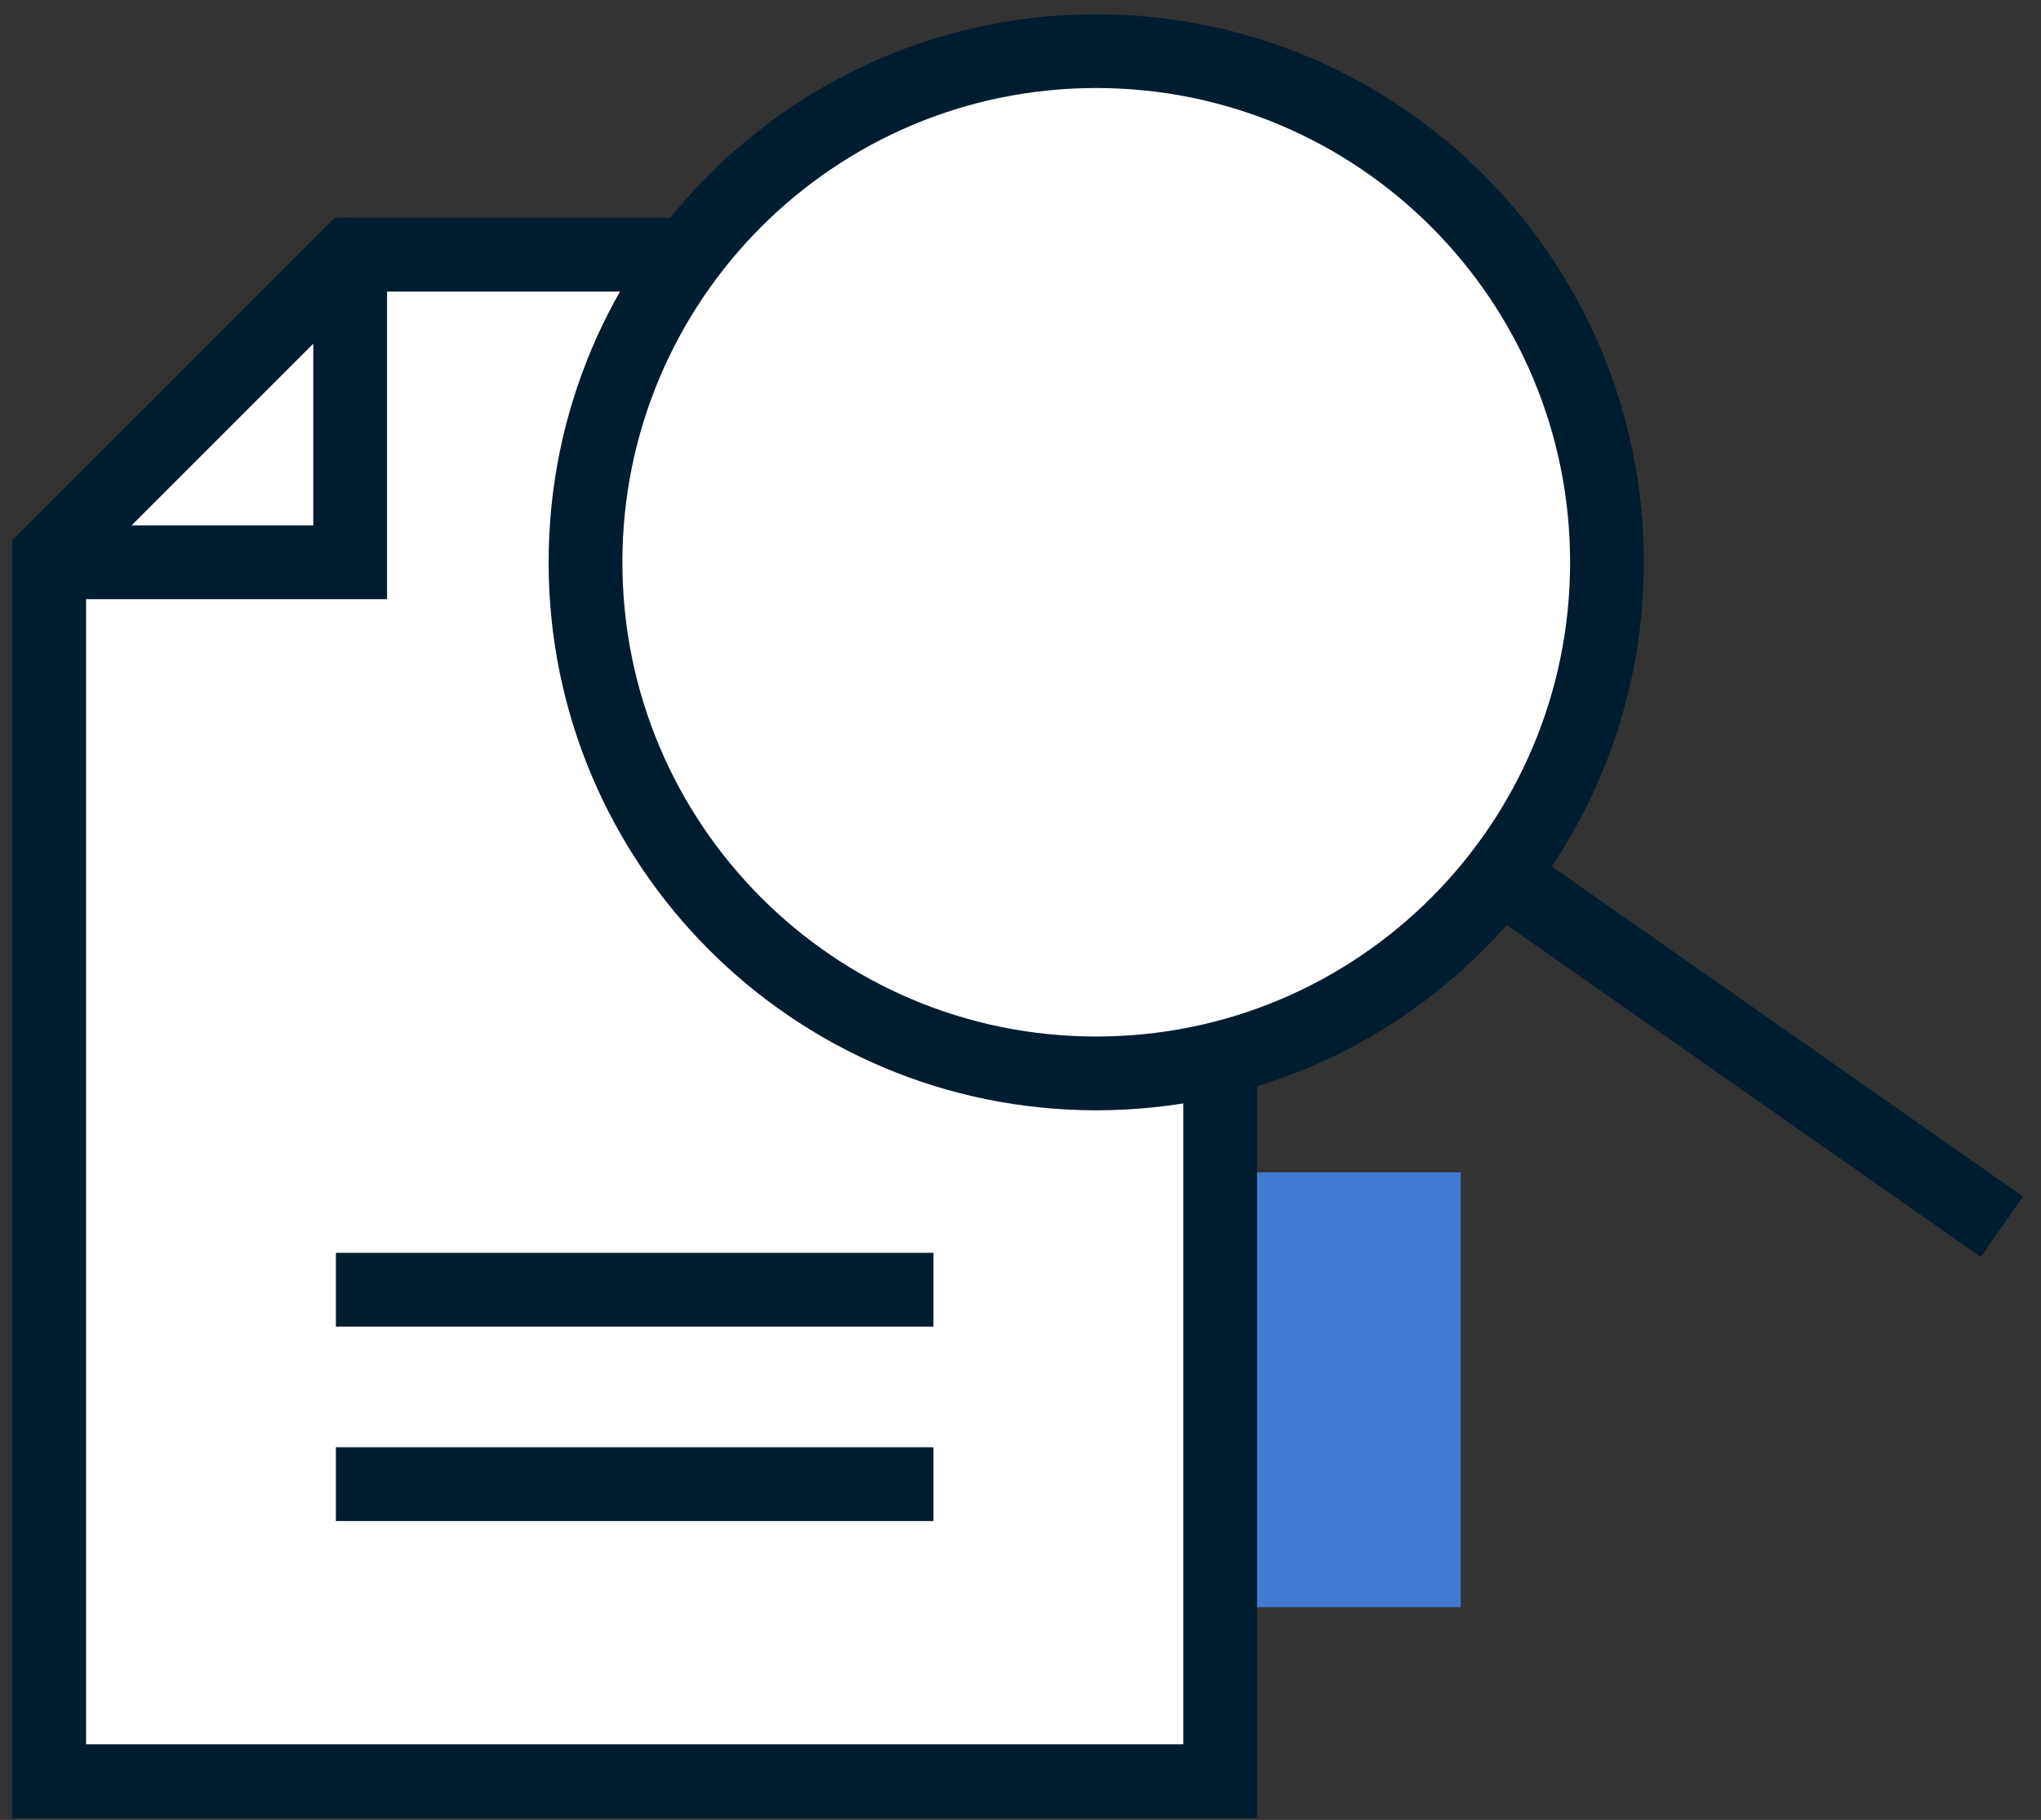
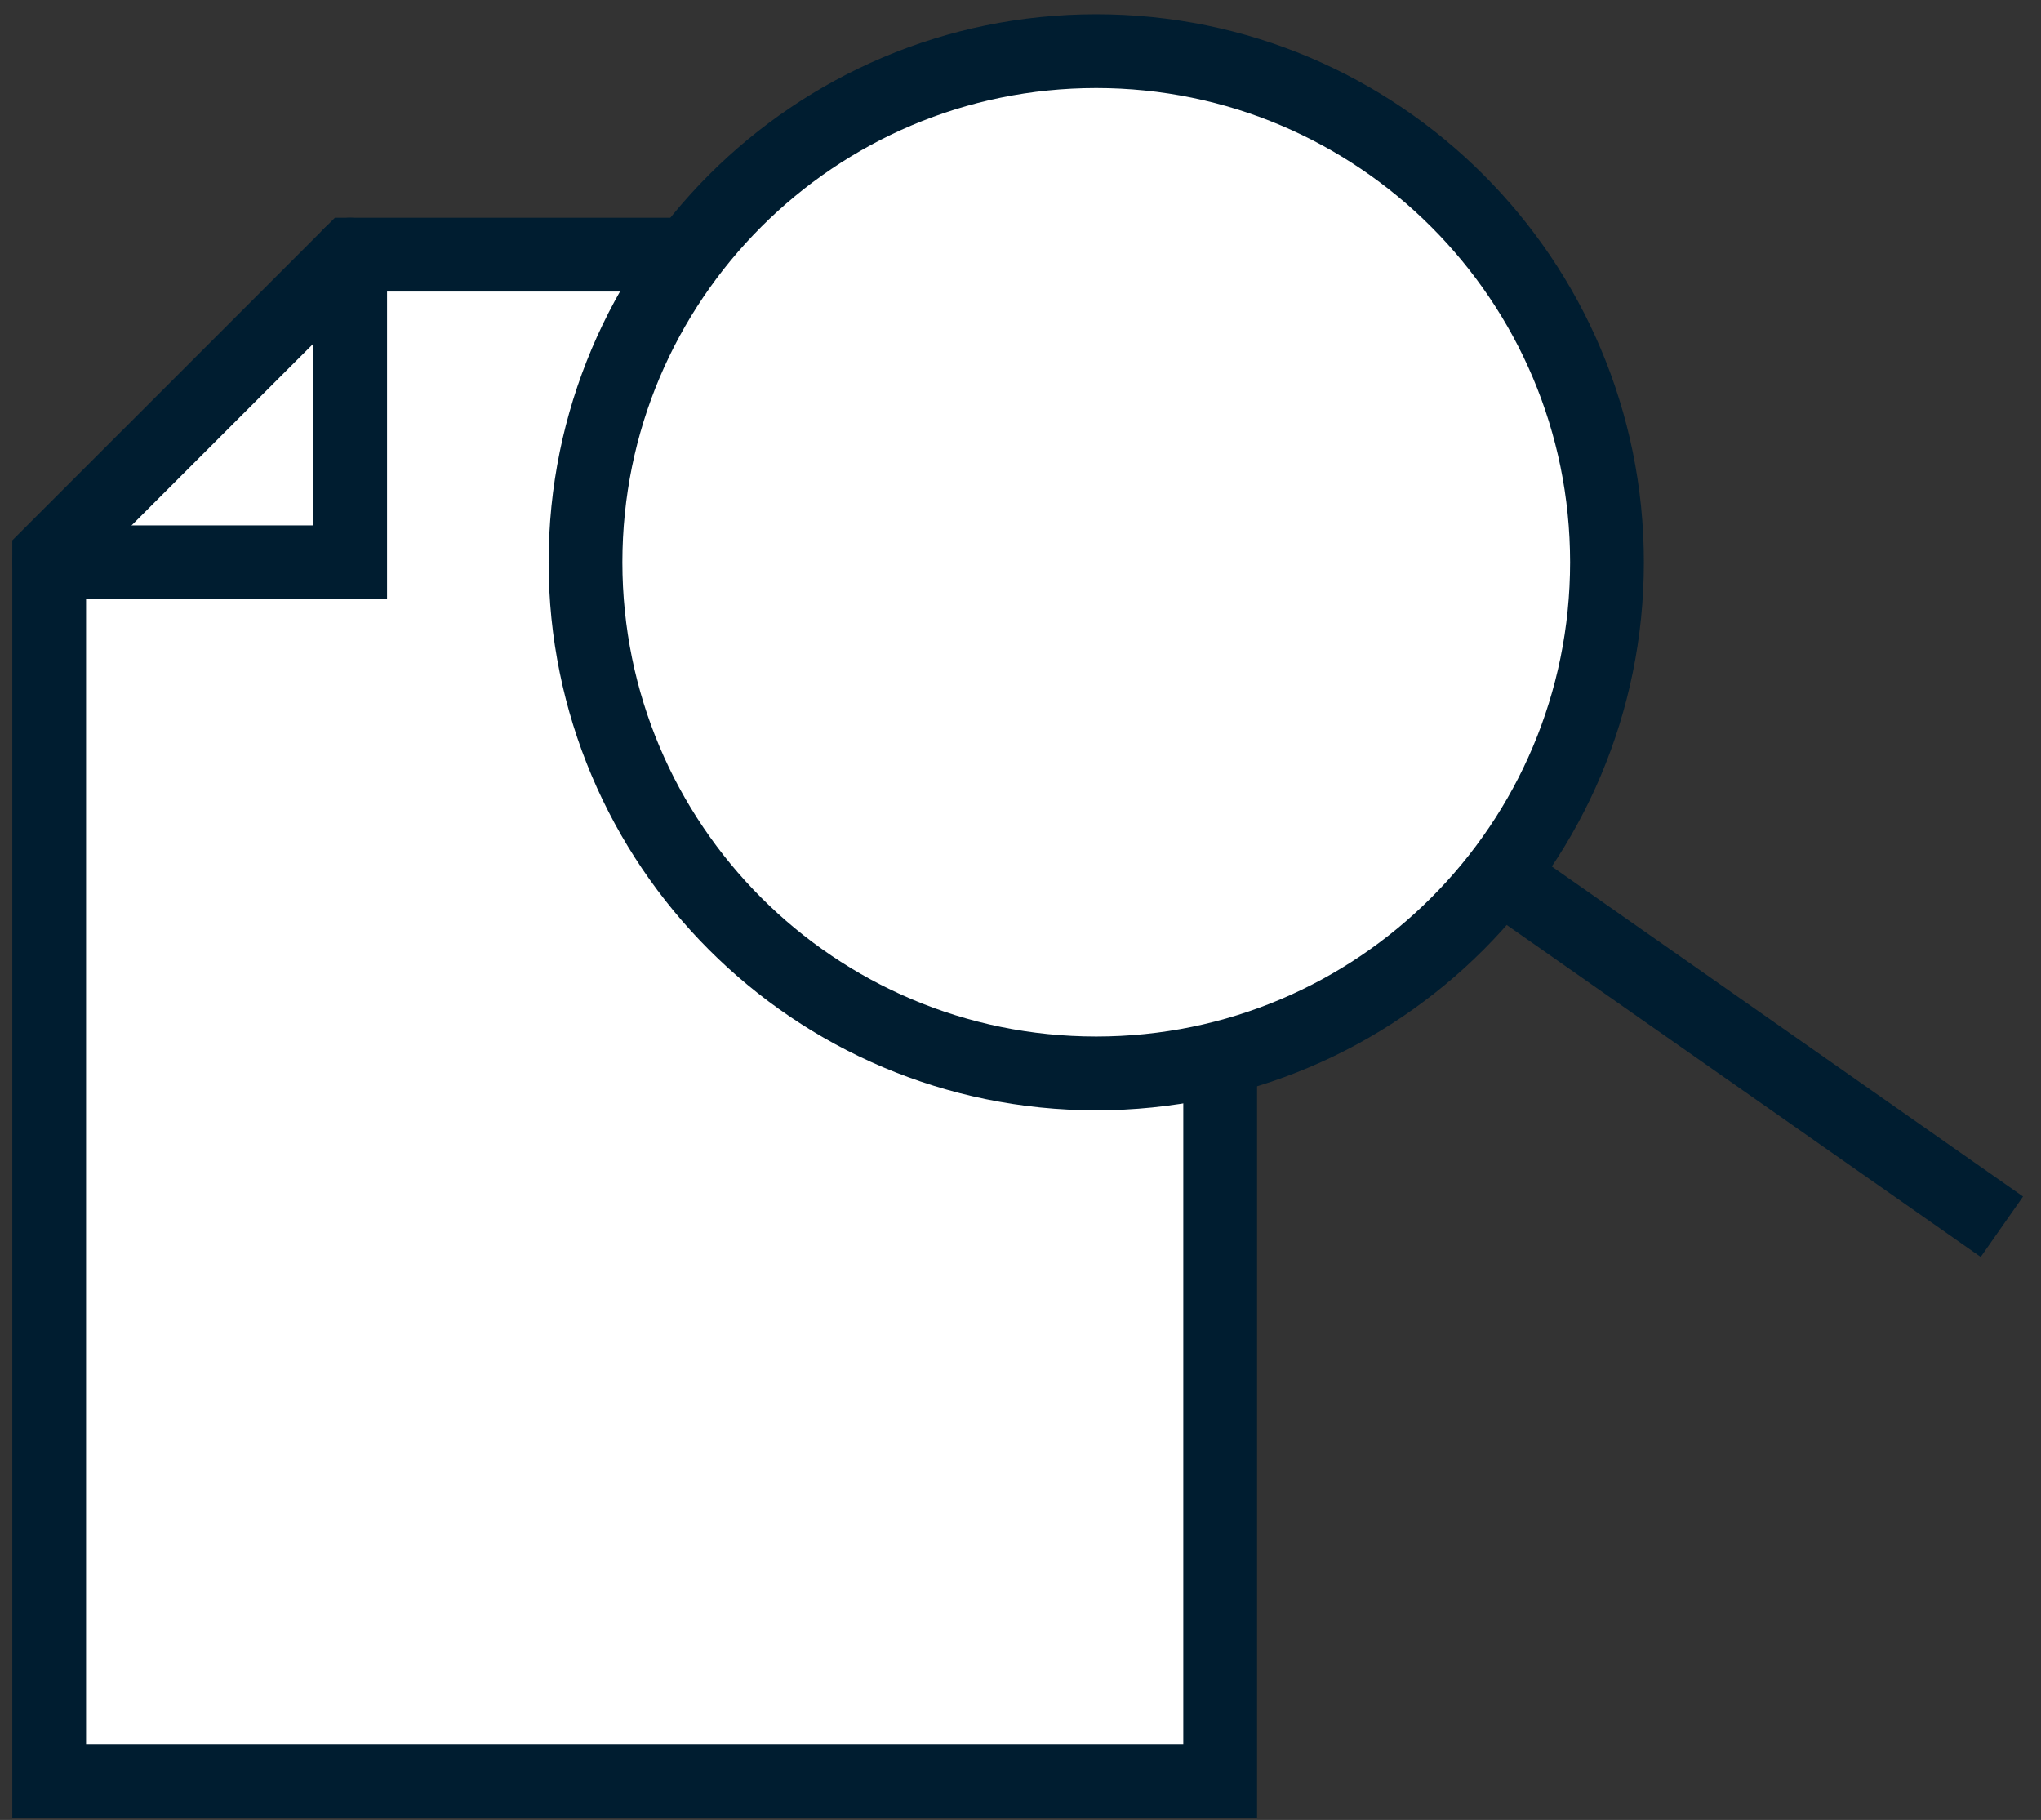
<svg xmlns="http://www.w3.org/2000/svg" width="83" height="74" viewBox="0 0 83 74" fill="none">
  <rect x="0" y="0" width="83" height="74" fill="#333333" stroke="none" />
-   <path d="M59.4 47.669H41.73V65.35H59.4V47.669Z" fill="#447BD2" />
  <path d="M49.62 72.425H2V22.593L14.24 10.354H49.62V72.425Z" fill="white" stroke="#001D30" stroke-width="3" stroke-miterlimit="10" />
-   <path d="M13.66 60.347H37.96" stroke="#001D30" stroke-width="3" stroke-miterlimit="10" />
-   <path d="M13.66 52.441H37.96" stroke="#001D30" stroke-width="3" stroke-miterlimit="10" />
  <path d="M44.58 43.646C56.051 43.646 65.35 34.341 65.35 22.863C65.35 11.384 56.051 2.079 44.58 2.079C33.109 2.079 23.81 11.384 23.81 22.863C23.81 34.341 33.109 43.646 44.58 43.646Z" fill="white" stroke="#001D30" stroke-width="3" stroke-miterlimit="10" />
  <path d="M81.41 49.88L60.99 35.581" stroke="#001D30" stroke-width="3" stroke-miterlimit="10" />
  <path d="M14.24 10.354V22.863H2" stroke="#001D30" stroke-width="3" stroke-miterlimit="10" stroke-linecap="round" />
</svg>